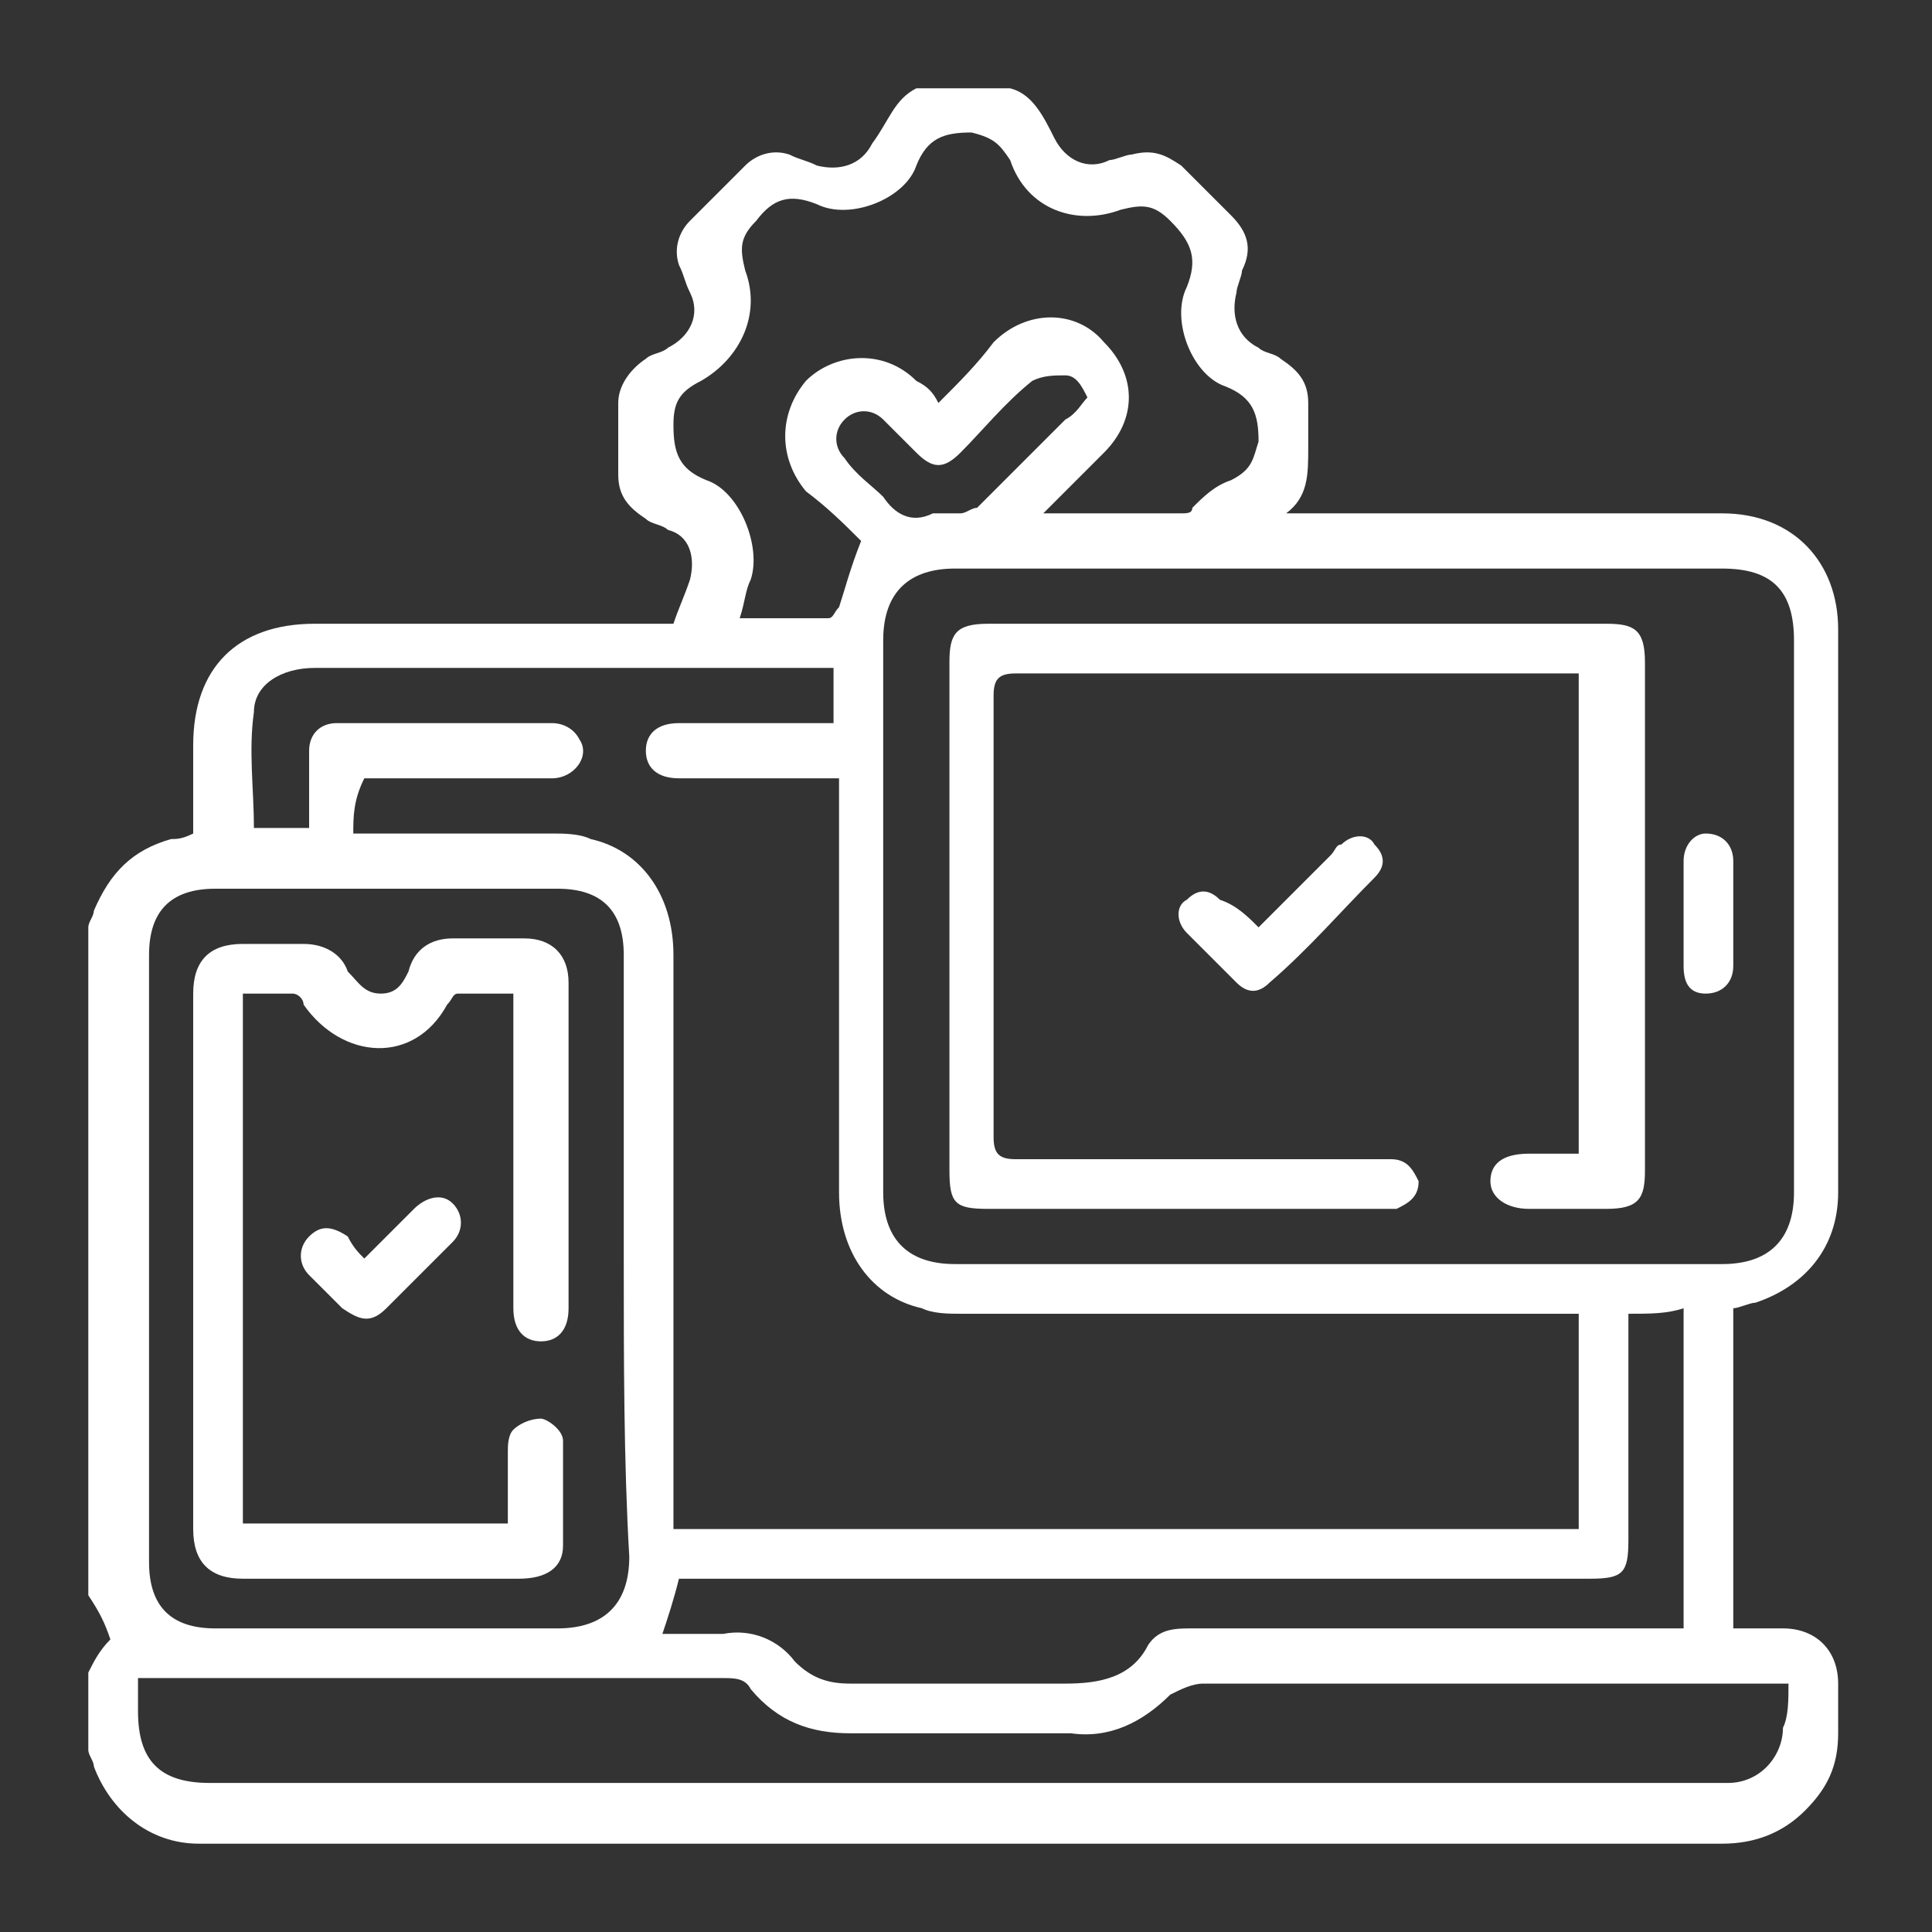
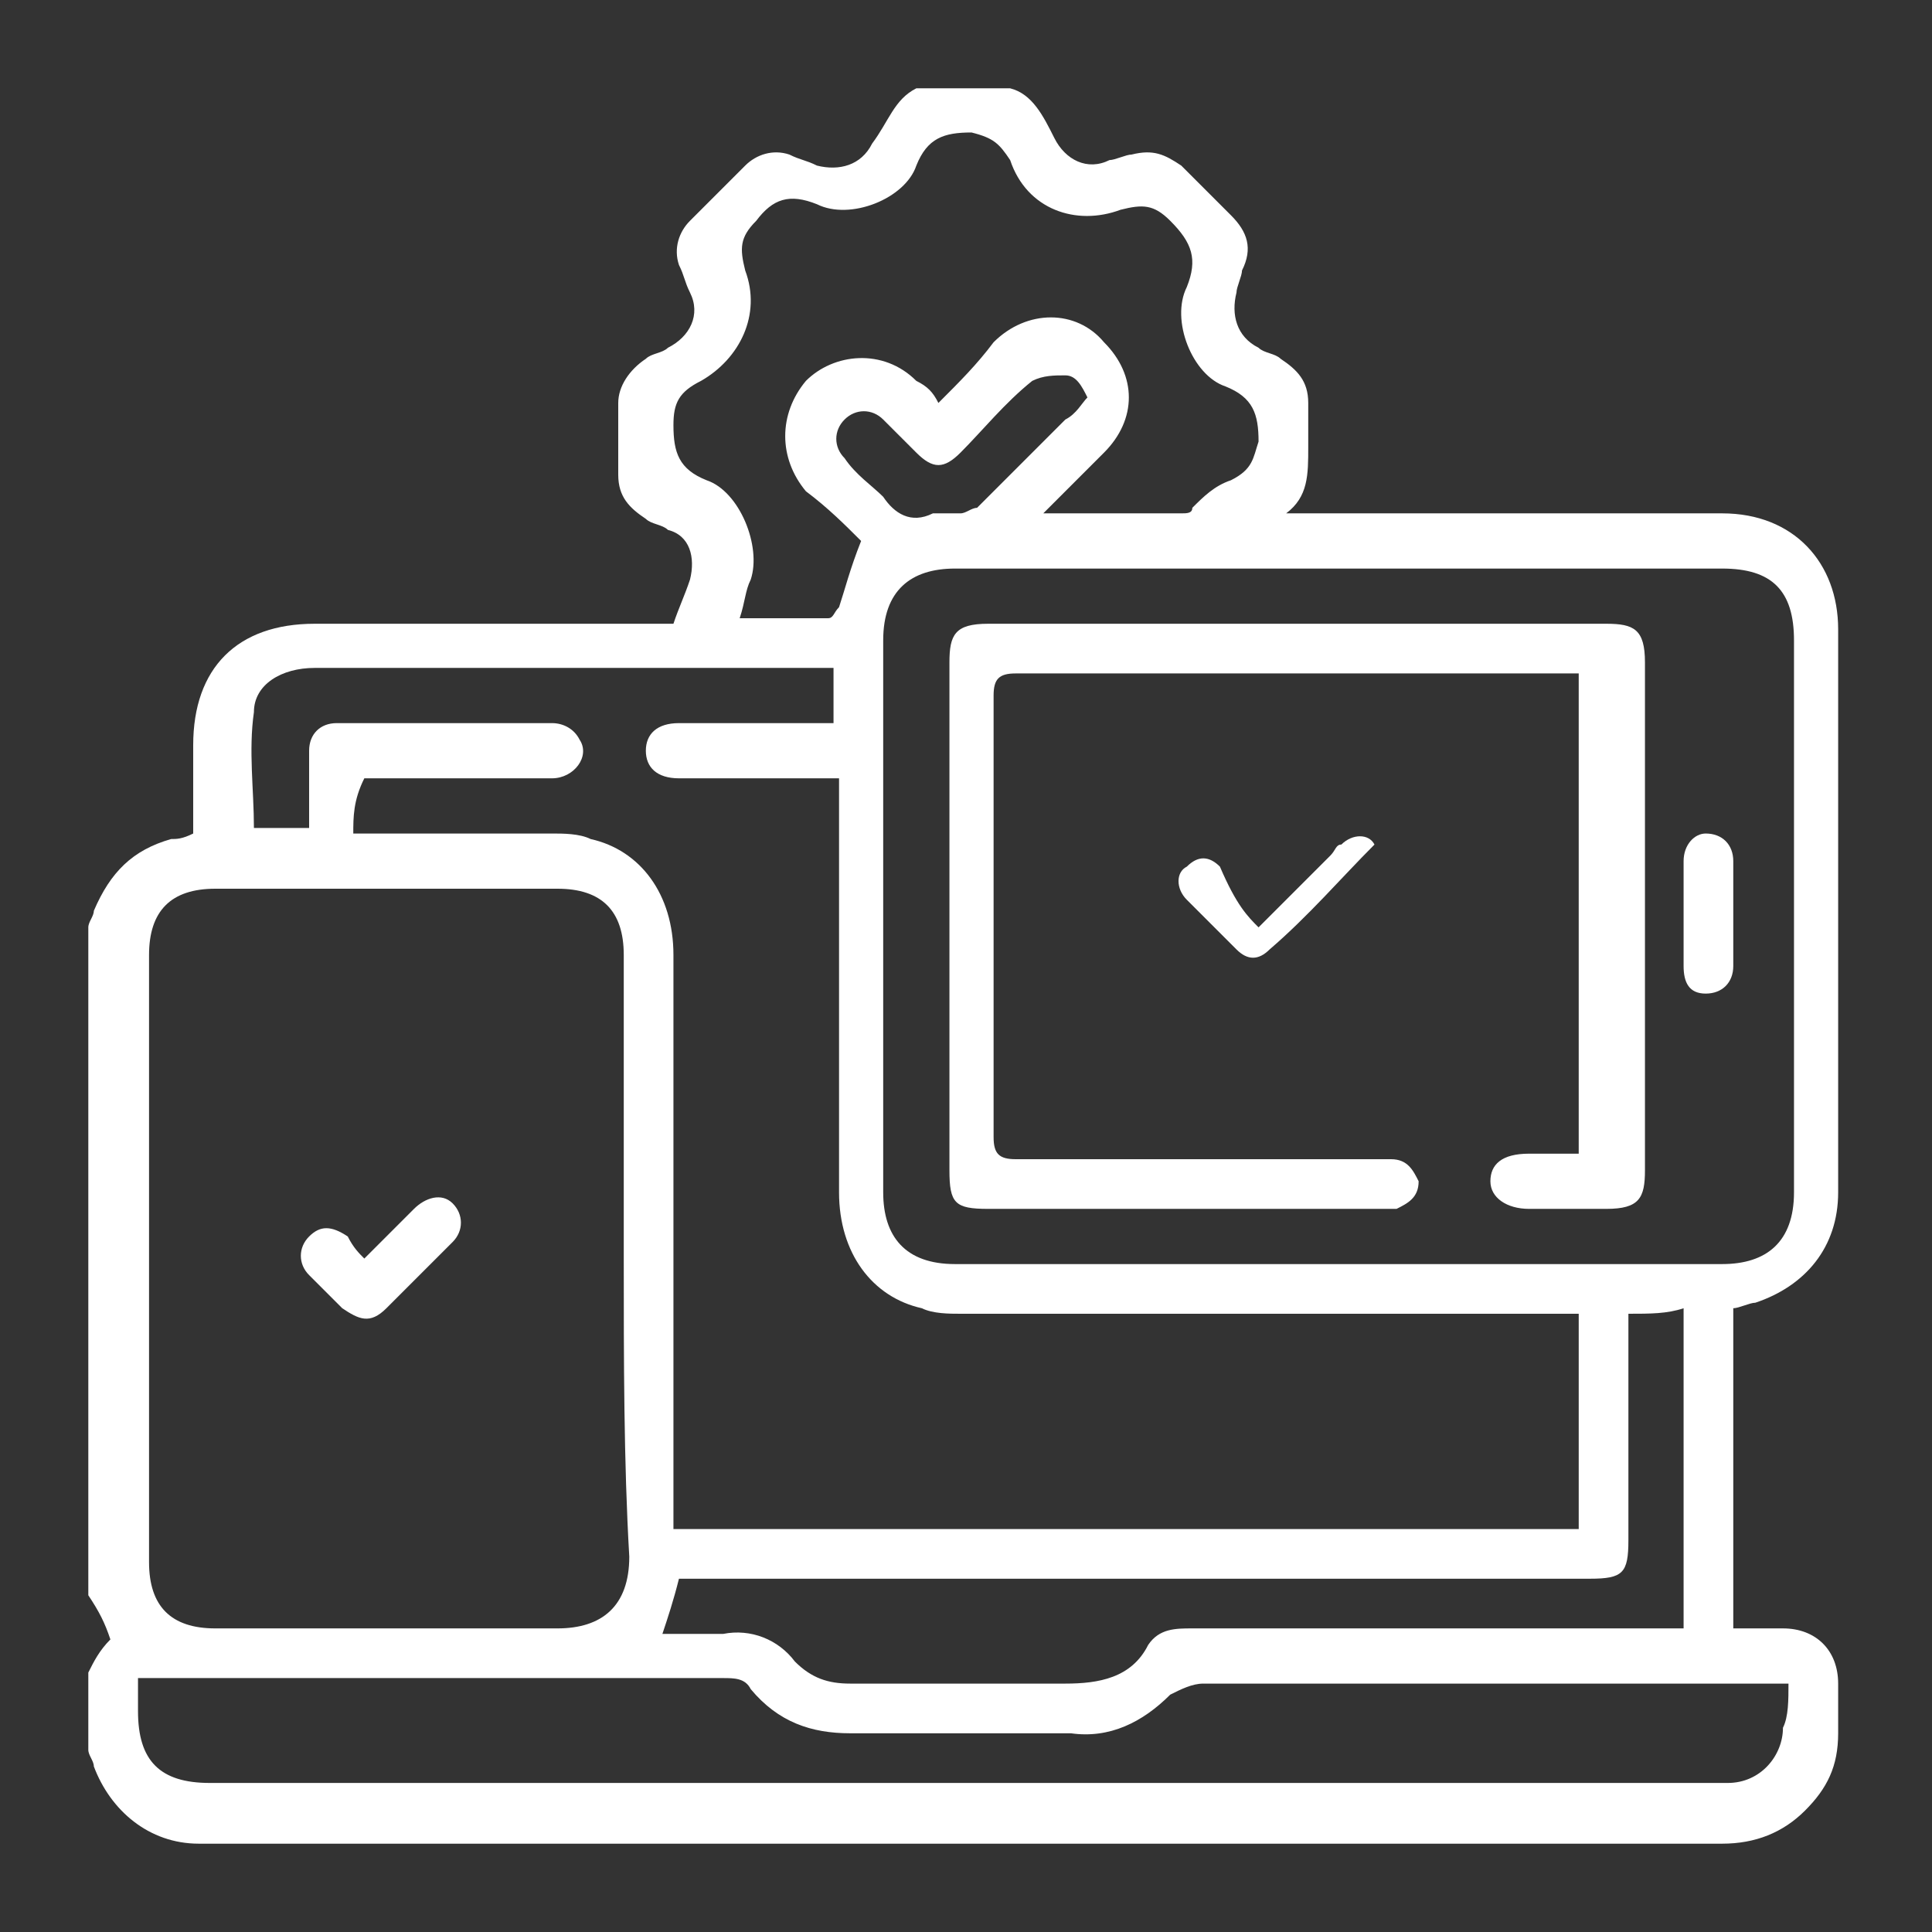
<svg xmlns="http://www.w3.org/2000/svg" version="1.1" id="Layer_1" x="0px" y="0px" viewBox="0 0 35 35" style="enable-background:new 0 0 35 35;" xml:space="preserve">
  <rect x="0" y="0" width="35" height="35" fill="#333333" stroke="none" />
  <style type="text/css">
	.st0{fill:#FFFFFF;}
</style>
  <g>
    <path class="st0" d="M16.6,1.6c0.6,0,1.2,0,1.7,0c0.4,0.1,0.6,0.5,0.8,0.9c0.2,0.4,0.6,0.6,1,0.4c0.1,0,0.3-0.1,0.4-0.1   c0.4-0.1,0.6,0,0.9,0.2c0.3,0.3,0.6,0.6,0.9,0.9c0.3,0.3,0.4,0.6,0.2,1c0,0.1-0.1,0.3-0.1,0.4c-0.1,0.4,0,0.8,0.4,1   c0.1,0.1,0.3,0.1,0.4,0.2c0.3,0.2,0.5,0.4,0.5,0.8c0,0.3,0,0.6,0,0.8c0,0.5,0,0.9-0.4,1.2c0.1,0,0.2,0,0.3,0c2.5,0,5,0,7.6,0   c1.3,0,2.1,0.9,2.1,2.1c0,1.2,0,2.5,0,3.7c0,2.2,0,4.3,0,6.5c0,1-0.6,1.7-1.5,2c-0.1,0-0.3,0.1-0.4,0.1c0,1.9,0,3.8,0,5.8   c0.3,0,0.6,0,0.9,0c0.6,0,1,0.4,1,1c0,0.3,0,0.6,0,0.9c0,0.6-0.2,1-0.6,1.4c-0.4,0.4-0.9,0.6-1.5,0.6c-9.1,0-18.3,0-27.4,0   c-0.1,0-0.1,0-0.2,0c-0.9,0-1.6-0.6-1.9-1.4c0-0.1-0.1-0.2-0.1-0.3c0-0.5,0-1,0-1.4c0.1-0.2,0.2-0.4,0.4-0.6   c-0.1-0.3-0.2-0.5-0.4-0.8c0-4,0-8.1,0-12.1c0-0.1,0.1-0.2,0.1-0.3c0.3-0.7,0.7-1.1,1.4-1.3c0.1,0,0.2,0,0.4-0.1c0-0.6,0-1.1,0-1.6   c0-1.4,0.8-2.2,2.2-2.2c2.1,0,4.1,0,6.2,0c0.1,0,0.2,0,0.3,0c0.1-0.3,0.2-0.5,0.3-0.8c0.1-0.4,0-0.8-0.4-0.9   c-0.1-0.1-0.3-0.1-0.4-0.2c-0.3-0.2-0.5-0.4-0.5-0.8c0-0.4,0-0.9,0-1.3c0-0.3,0.2-0.6,0.5-0.8c0.1-0.1,0.3-0.1,0.4-0.2   c0.4-0.2,0.6-0.6,0.4-1c-0.1-0.2-0.1-0.3-0.2-0.5c-0.1-0.3,0-0.6,0.2-0.8c0.3-0.3,0.6-0.6,1-1c0.2-0.2,0.5-0.3,0.8-0.2   c0.2,0.1,0.3,0.1,0.5,0.2c0.4,0.1,0.8,0,1-0.4C16.1,2.2,16.2,1.8,16.6,1.6z M24.2,10.3c-2.3,0-4.6,0-6.9,0c-0.8,0-1.3,0.4-1.3,1.3   c0,3.3,0,6.7,0,10c0,0.8,0.4,1.3,1.3,1.3c4.6,0,9.3,0,13.9,0c0.8,0,1.3-0.4,1.3-1.3c0-3.3,0-6.7,0-10c0-0.9-0.4-1.3-1.3-1.3   C28.8,10.3,26.5,10.3,24.2,10.3z M6.4,15.1c0.1,0,0.3,0,0.4,0c1.1,0,2.1,0,3.2,0c0.2,0,0.5,0,0.7,0.1c0.9,0.2,1.5,1,1.5,2.1   c0,3.3,0,6.7,0,10c0,0.1,0,0.2,0,0.4c5.5,0,10.9,0,16.4,0c0-1.3,0-2.6,0-3.9c-0.1,0-0.3,0-0.4,0c-3.6,0-7.2,0-10.8,0   c-0.2,0-0.5,0-0.7-0.1c-0.9-0.2-1.5-1-1.5-2.1c0-2.4,0-4.7,0-7.1c0-0.1,0-0.2,0-0.4c-0.1,0-0.3,0-0.4,0c-0.8,0-1.7,0-2.5,0   c-0.4,0-0.6-0.2-0.6-0.5c0-0.3,0.2-0.5,0.6-0.5c0.8,0,1.6,0,2.4,0c0.1,0,0.3,0,0.4,0c0-0.3,0-0.7,0-1c-0.1,0-0.2,0-0.3,0   c-1.4,0-2.8,0-4.2,0c-1.6,0-3.2,0-4.9,0c-0.6,0-1.1,0.3-1.1,0.8c-0.1,0.7,0,1.4,0,2.1c0.3,0,0.6,0,1,0c0-0.5,0-0.9,0-1.4   c0-0.3,0.2-0.5,0.5-0.5c1.3,0,2.6,0,3.9,0c0.2,0,0.4,0.1,0.5,0.3c0.2,0.3-0.1,0.7-0.5,0.7c-0.9,0-1.7,0-2.6,0c-0.3,0-0.6,0-0.8,0   C6.4,14.5,6.4,14.8,6.4,15.1z M11.3,22.8c0-1.8,0-3.7,0-5.5c0-0.8-0.4-1.2-1.2-1.2c-2.1,0-4.2,0-6.2,0c-0.8,0-1.2,0.4-1.2,1.2   c0,3.7,0,7.4,0,11c0,0.8,0.4,1.2,1.2,1.2c2.1,0,4.1,0,6.2,0c0.8,0,1.3-0.4,1.3-1.3C11.3,26.5,11.3,24.6,11.3,22.8z M32.4,30.5   c-0.1,0-0.3,0-0.4,0c-3.4,0-6.8,0-10.2,0c-0.2,0-0.4,0.1-0.6,0.2c-0.5,0.5-1.1,0.8-1.8,0.7c-1.3,0-2.7,0-4,0   c-0.7,0-1.3-0.2-1.8-0.8c-0.1-0.2-0.3-0.2-0.5-0.2c-3.4,0-6.8,0-10.3,0c-0.1,0-0.2,0-0.3,0c0,0.2,0,0.4,0,0.6   c0,0.9,0.4,1.3,1.3,1.3c9.1,0,18.1,0,27.2,0c0.1,0,0.2,0,0.3,0c0.6,0,1-0.5,1-1C32.4,31.1,32.4,30.8,32.4,30.5z M15.6,9.8   c-0.3-0.3-0.6-0.6-1-0.9c-0.5-0.6-0.5-1.4,0-2c0.5-0.5,1.4-0.6,2,0C16.8,7,16.9,7.1,17,7.3c0.4-0.4,0.7-0.7,1-1.1   c0.6-0.6,1.5-0.6,2,0c0.6,0.6,0.6,1.4,0,2c-0.3,0.3-0.6,0.6-0.9,0.9c-0.1,0.1-0.1,0.1-0.2,0.2c0.9,0,1.7,0,2.5,0   c0.1,0,0.2,0,0.2-0.1c0.2-0.2,0.4-0.4,0.7-0.5c0.4-0.2,0.4-0.4,0.5-0.7c0-0.5-0.1-0.8-0.6-1c-0.6-0.2-1-1.2-0.7-1.8   c0.2-0.5,0.1-0.8-0.3-1.2c-0.3-0.3-0.5-0.3-0.9-0.2c-0.8,0.3-1.7,0-2-0.9c-0.2-0.3-0.3-0.4-0.7-0.5c-0.5,0-0.8,0.1-1,0.6   c-0.2,0.6-1.2,1-1.8,0.7c-0.5-0.2-0.8-0.1-1.1,0.3c-0.3,0.3-0.3,0.5-0.2,0.9c0.3,0.8-0.1,1.6-0.8,2c-0.4,0.2-0.5,0.4-0.5,0.8   c0,0.5,0.1,0.8,0.6,1c0.6,0.2,1,1.2,0.8,1.8c-0.1,0.2-0.1,0.4-0.2,0.7c0.6,0,1.1,0,1.6,0c0.1,0,0.1-0.1,0.2-0.2   C15.3,10.7,15.4,10.3,15.6,9.8z M29.5,23.8c0,0.1,0,0.3,0,0.4c0,1.2,0,2.5,0,3.7c0,0.6-0.1,0.7-0.7,0.7c-5.4,0-10.8,0-16.2,0   c-0.1,0-0.3,0-0.3,0c-0.1,0.4-0.2,0.7-0.3,1c0.4,0,0.8,0,1.1,0c0.5-0.1,1,0.1,1.3,0.5c0.3,0.3,0.6,0.4,1,0.4c1.3,0,2.6,0,3.9,0   c0.6,0,1.2-0.1,1.5-0.7c0.2-0.3,0.5-0.3,0.8-0.3c2.8,0,5.7,0,8.5,0c0.1,0,0.3,0,0.4,0c0-2,0-3.9,0-5.8   C30.2,23.8,29.9,23.8,29.5,23.8z M19.7,7.2c-0.1-0.2-0.2-0.4-0.4-0.4c-0.2,0-0.4,0-0.6,0.1c-0.5,0.4-0.9,0.9-1.3,1.3   c-0.3,0.3-0.5,0.3-0.8,0c-0.2-0.2-0.4-0.4-0.6-0.6c-0.2-0.2-0.5-0.2-0.7,0c-0.2,0.2-0.2,0.5,0,0.7c0.2,0.3,0.5,0.5,0.7,0.7   c0.2,0.3,0.5,0.5,0.9,0.3c0.1,0,0.3,0,0.5,0c0.1,0,0.2-0.1,0.3-0.1c0.5-0.5,1.1-1.1,1.6-1.6C19.5,7.5,19.6,7.3,19.7,7.2z" />
    <path class="st0" d="M28.6,20.9c0-2.9,0-5.8,0-8.7c-0.1,0-0.2,0-0.3,0c-3.3,0-6.6,0-9.9,0c-0.3,0-0.4,0.1-0.4,0.4c0,2.7,0,5.3,0,8   c0,0.3,0.1,0.4,0.4,0.4c2.2,0,4.3,0,6.5,0c0.1,0,0.2,0,0.3,0c0.3,0,0.4,0.2,0.5,0.4c0,0.3-0.2,0.4-0.4,0.5c-0.1,0-0.2,0-0.2,0   c-2.4,0-4.8,0-7.2,0c-0.6,0-0.7-0.1-0.7-0.7c0-3.1,0-6.2,0-9.2c0-0.5,0.1-0.7,0.7-0.7c3.7,0,7.4,0,11.2,0c0.5,0,0.7,0.1,0.7,0.7   c0,3.1,0,6.2,0,9.2c0,0.5-0.1,0.7-0.7,0.7c-0.5,0-0.9,0-1.4,0c-0.4,0-0.7-0.2-0.7-0.5c0-0.3,0.2-0.5,0.7-0.5   C27.9,20.9,28.2,20.9,28.6,20.9z" />
-     <path class="st0" d="M22.8,16.8c0.5-0.5,0.9-0.9,1.3-1.3c0.1-0.1,0.1-0.2,0.2-0.2c0.2-0.2,0.5-0.2,0.6,0c0.2,0.2,0.2,0.4,0,0.6   c-0.6,0.6-1.2,1.3-1.9,1.9c-0.2,0.2-0.4,0.2-0.6,0c-0.3-0.3-0.6-0.6-0.9-0.9c-0.2-0.2-0.2-0.5,0-0.6c0.2-0.2,0.4-0.2,0.6,0   C22.4,16.4,22.6,16.6,22.8,16.8z" />
+     <path class="st0" d="M22.8,16.8c0.5-0.5,0.9-0.9,1.3-1.3c0.1-0.1,0.1-0.2,0.2-0.2c0.2-0.2,0.5-0.2,0.6,0c-0.6,0.6-1.2,1.3-1.9,1.9c-0.2,0.2-0.4,0.2-0.6,0c-0.3-0.3-0.6-0.6-0.9-0.9c-0.2-0.2-0.2-0.5,0-0.6c0.2-0.2,0.4-0.2,0.6,0   C22.4,16.4,22.6,16.6,22.8,16.8z" />
    <path class="st0" d="M30.5,16.5c0-0.3,0-0.6,0-0.9c0-0.3,0.2-0.5,0.4-0.5c0.3,0,0.5,0.2,0.5,0.5c0,0.6,0,1.2,0,1.9   c0,0.3-0.2,0.5-0.5,0.5c-0.3,0-0.4-0.2-0.4-0.5C30.5,17.2,30.5,16.8,30.5,16.5z" />
-     <path class="st0" d="M9.3,18c-0.3,0-0.6,0-1,0c-0.1,0-0.1,0.1-0.2,0.2c-0.6,1.1-1.9,1-2.6,0c0-0.1-0.1-0.2-0.2-0.2   c-0.3,0-0.6,0-0.9,0c0,3.2,0,6.4,0,9.6c1.6,0,3.2,0,4.8,0c0-0.4,0-0.9,0-1.3c0-0.1,0-0.3,0.1-0.4c0.1-0.1,0.3-0.2,0.5-0.2   c0.1,0,0.4,0.2,0.4,0.4c0,0.6,0,1.3,0,1.9c0,0.4-0.3,0.6-0.8,0.6c-0.6,0-1.2,0-1.7,0c-1.1,0-2.2,0-3.3,0c-0.6,0-0.9-0.3-0.9-0.9   c0-3.2,0-6.4,0-9.7c0-0.6,0.3-0.9,0.9-0.9c0.4,0,0.8,0,1.1,0c0.4,0,0.7,0.2,0.8,0.5C6.5,17.8,6.6,18,6.9,18c0.3,0,0.4-0.2,0.5-0.4   C7.5,17.2,7.8,17,8.2,17c0.4,0,0.8,0,1.3,0c0.5,0,0.8,0.3,0.8,0.8c0,2,0,4,0,5.9c0,0.4-0.2,0.6-0.5,0.6c-0.3,0-0.5-0.2-0.5-0.6   c0-1.8,0-3.6,0-5.4C9.3,18.2,9.3,18.1,9.3,18z" />
    <path class="st0" d="M6.6,22.8c0.3-0.3,0.6-0.6,0.9-0.9c0.2-0.2,0.5-0.3,0.7-0.1c0.2,0.2,0.2,0.5,0,0.7c-0.4,0.4-0.8,0.8-1.2,1.2   c-0.3,0.3-0.5,0.2-0.8,0c-0.2-0.2-0.4-0.4-0.6-0.6c-0.2-0.2-0.2-0.5,0-0.7c0.2-0.2,0.4-0.2,0.7,0C6.4,22.6,6.5,22.7,6.6,22.8z" />
  </g>
</svg>